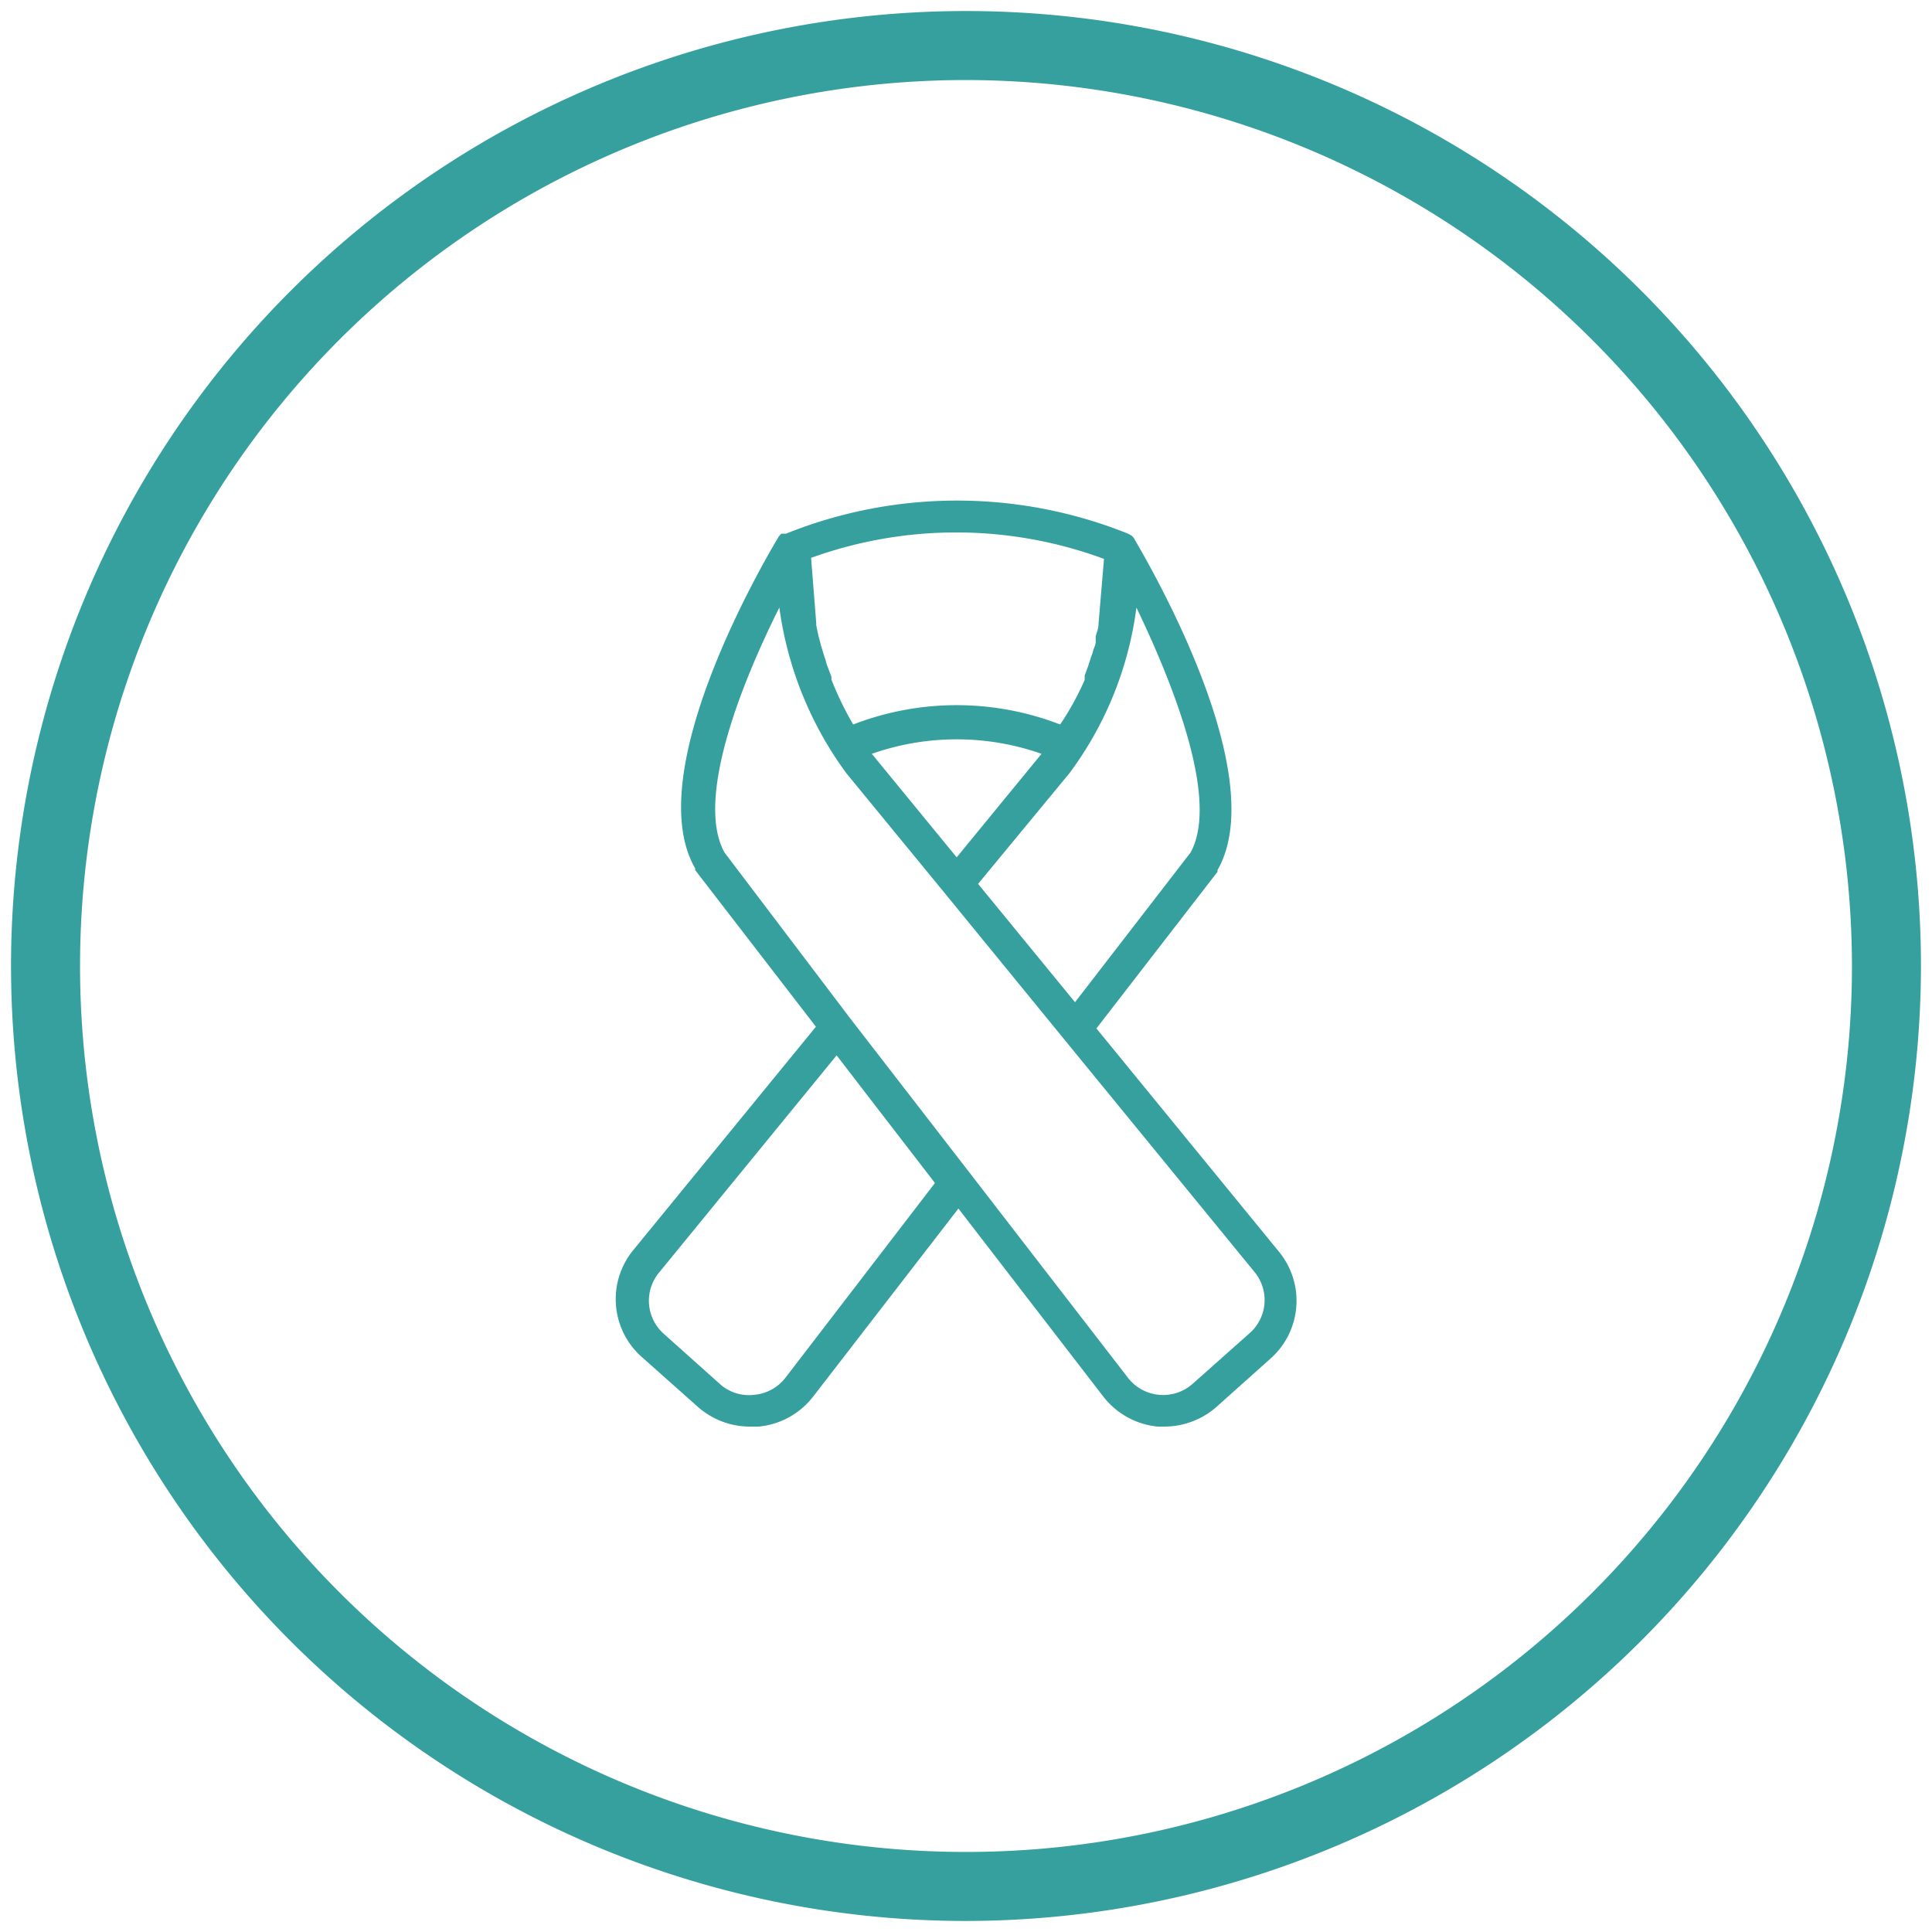
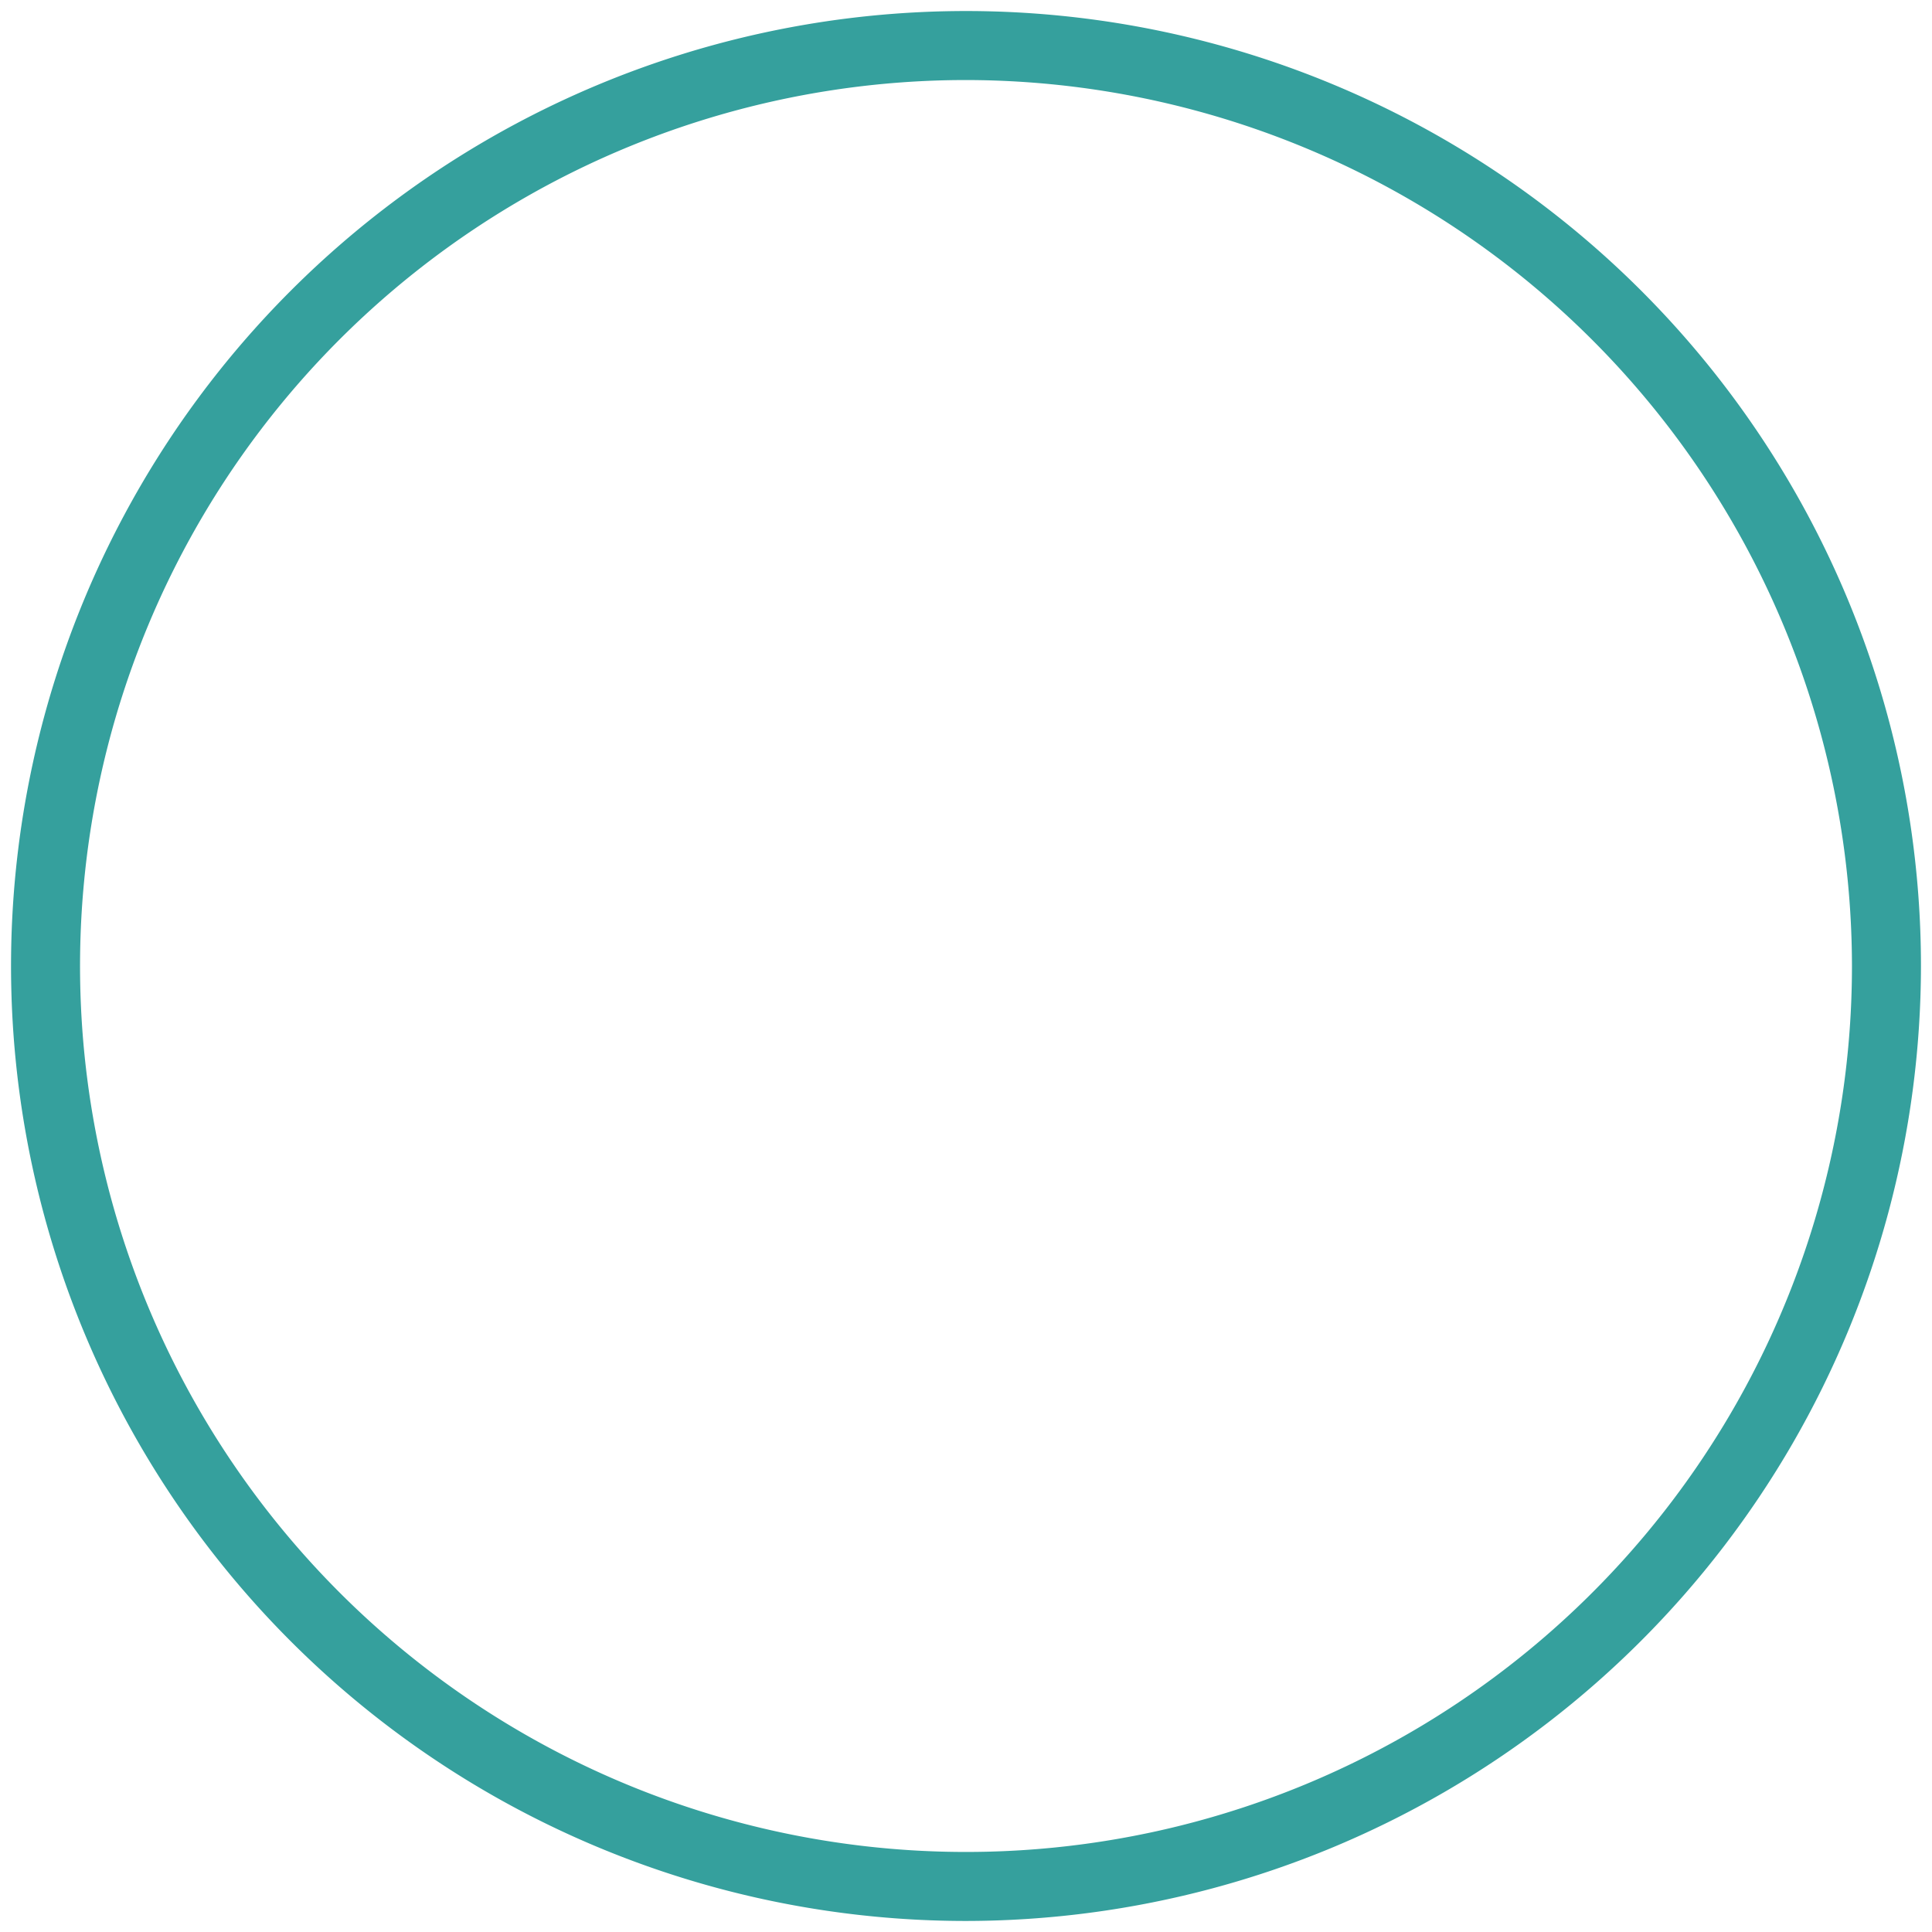
<svg xmlns="http://www.w3.org/2000/svg" viewBox="0 0 56 56">
  <defs>
    <style>.a{fill:#35a09d;}</style>
  </defs>
  <title>imagens_cancro_online</title>
-   <path class="a" d="M37.07,36.28l-5.29-6.47,3.51-4.54,0-.05c1.59-2.77-2-8.89-2.4-9.58h0a.29.29,0,0,0-.1-.12l0,0-.09-.05h0a13.29,13.29,0,0,0-9.92,0h0l-.07,0-.06,0a.4.4,0,0,0-.1.12h0c-.41.69-4,6.81-2.4,9.58l0,.05,3.5,4.54-5.29,6.47a2.24,2.24,0,0,0,.25,3.11l1.62,1.44a2.27,2.27,0,0,0,1.49.57H22a2.27,2.27,0,0,0,1.57-.87l4.21-5.45,4.2,5.45a2.27,2.27,0,0,0,1.57.87h.21a2.29,2.29,0,0,0,1.5-.57l1.61-1.44A2.24,2.24,0,0,0,37.07,36.28ZM25.27,21.85a7.41,7.41,0,0,1,4.92,0l-2.46,3Zm9.24,2.86-3.35,4.34-2.81-3.43L31,22.41a10.24,10.24,0,0,0,1.94-4.8C34,19.82,35.35,23.18,34.51,24.71ZM32,16.2l-.16,1.9a.11.11,0,0,0,0,0c0,.12-.05.23-.08.34l0,.16c0,.1-.06.19-.08.28s-.05.14-.07.21-.05.15-.07.22l-.1.27,0,.13A8.38,8.38,0,0,1,30.73,21a8.31,8.31,0,0,0-6,0,9.35,9.35,0,0,1-.63-1.3l0-.08-.12-.32a.84.84,0,0,1-.05-.17,2.41,2.41,0,0,1-.08-.25,2.17,2.17,0,0,1-.07-.24l-.06-.22-.06-.29s0,0,0-.06l-.15-1.9A12.36,12.36,0,0,1,32,16.2ZM22.77,39.93a1.29,1.29,0,0,1-.91.5,1.26,1.26,0,0,1-1-.32l-1.61-1.44a1.28,1.28,0,0,1-.15-1.78l5.15-6.3,1,1.3,1.85,2.4Zm13.42-1.26-1.62,1.44a1.29,1.29,0,0,1-1.88-.18L28.11,34h0l-3.45-4.46h0L21,24.71c-.85-1.53.48-4.89,1.59-7.1a10.48,10.48,0,0,0,1.94,4.8h0l2.88,3.51h0l3.44,4.21h0l5.53,6.76A1.28,1.28,0,0,1,36.19,38.67Z" />
  <path class="a" d="M28,55.68A27.68,27.68,0,1,1,55.68,28,27.71,27.71,0,0,1,28,55.68ZM28,2.32A25.68,25.68,0,1,0,53.68,28,25.71,25.71,0,0,0,28,2.32Z" />
</svg>